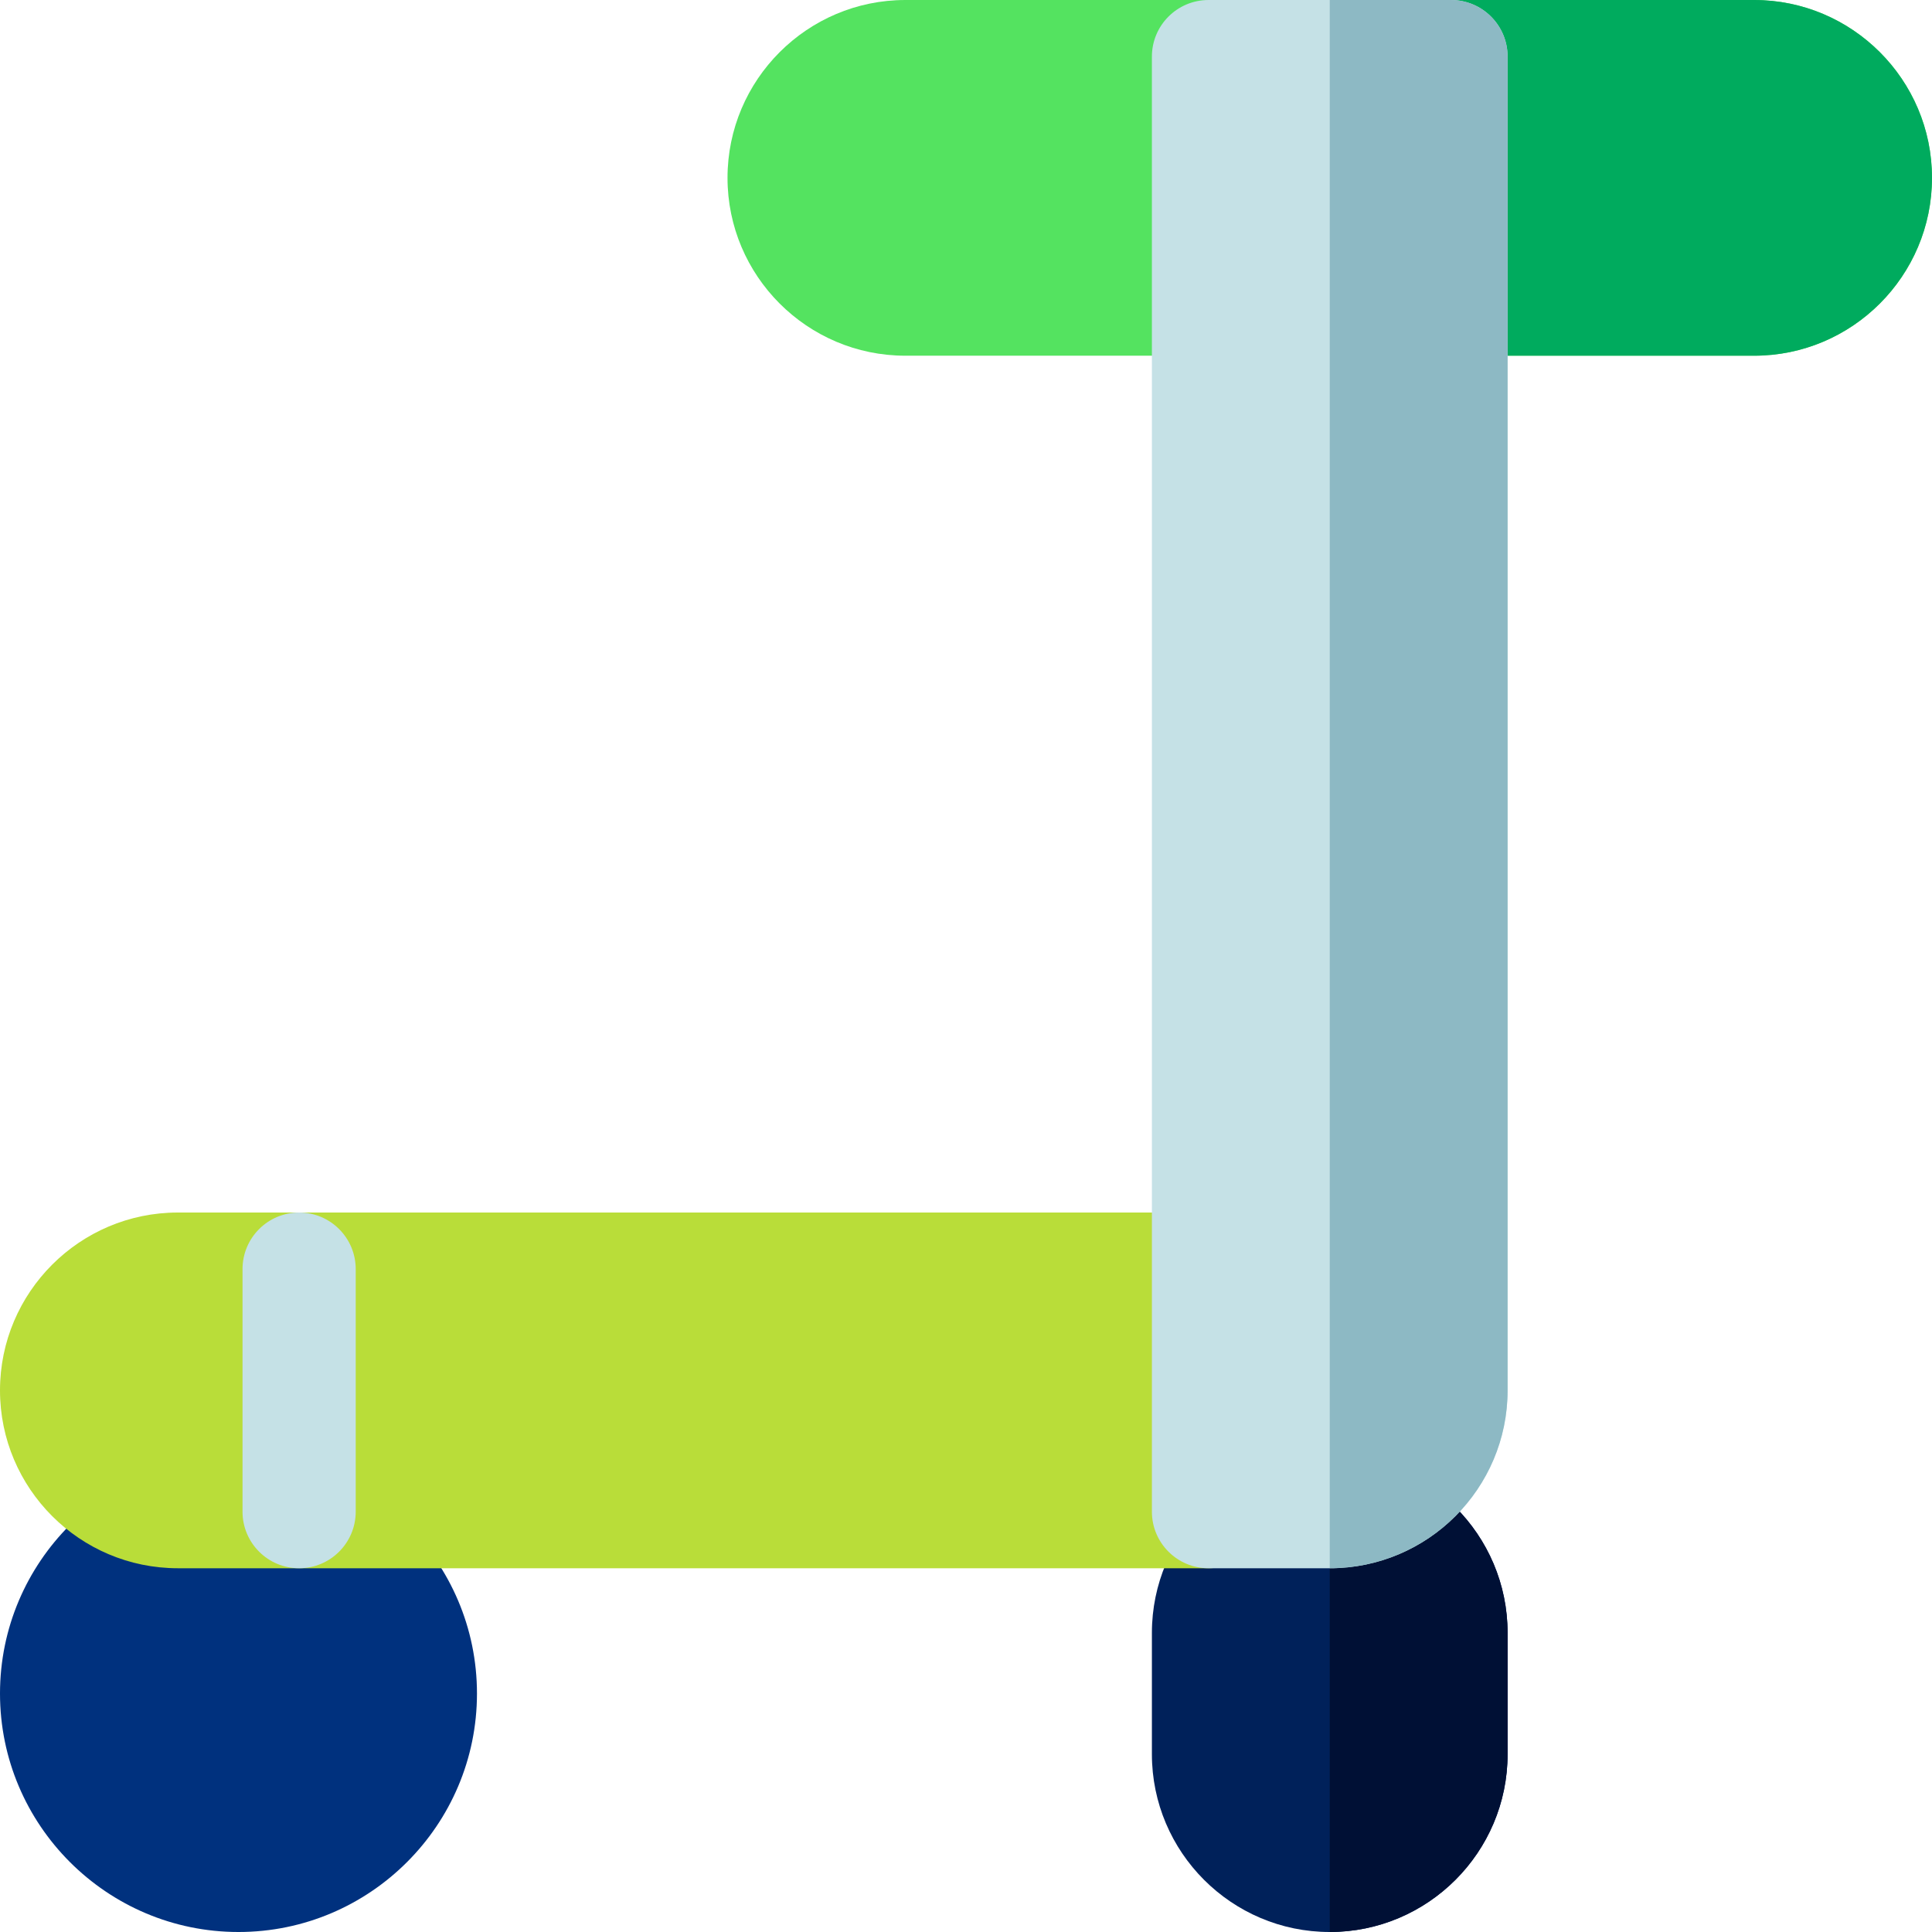
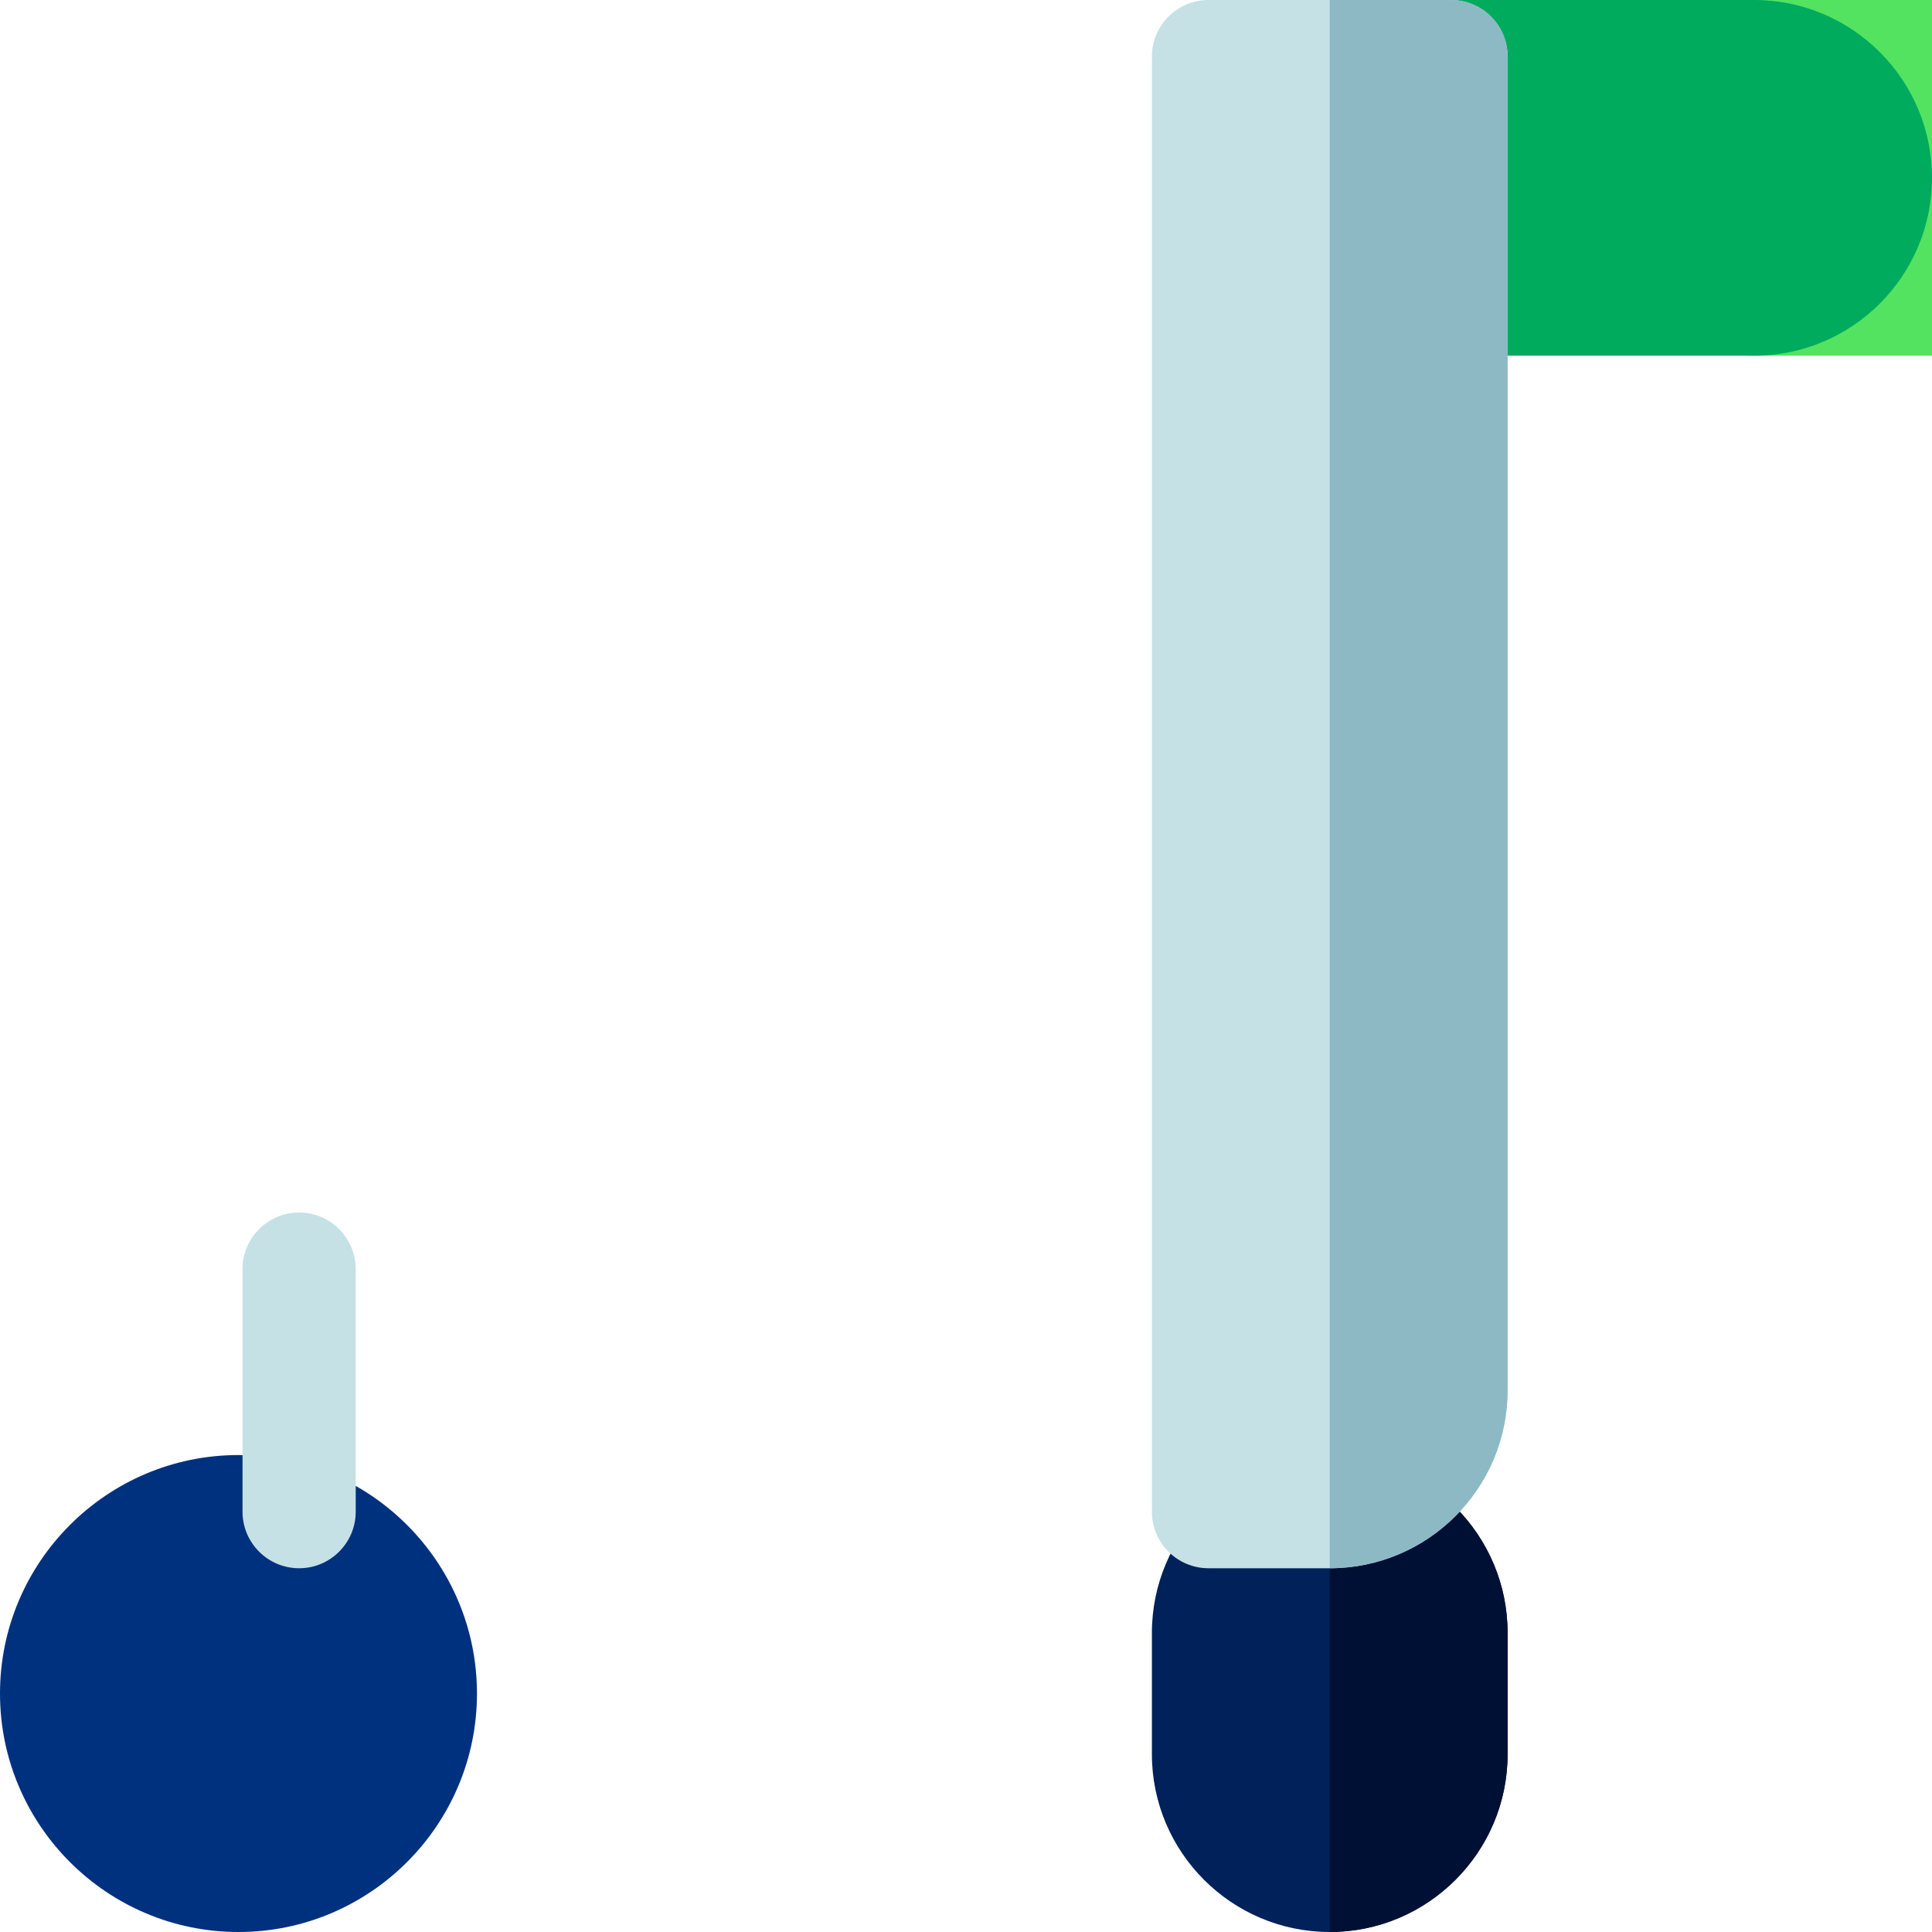
<svg xmlns="http://www.w3.org/2000/svg" height="512pt" viewBox="0 0 512.001 512" width="512pt">
  <path d="m352.398 385.602c-25.988 0-47.133 21.141-47.133 47.133v32.133c0 25.988 21.145 47.133 47.133 47.133 25.992 0 47.133-21.145 47.133-47.133v-32.133c0-25.988-21.141-47.133-47.133-47.133zm0 0" fill="#00215a" />
  <path d="m399.531 464.867v-32.133c0-25.988-21.141-47.133-47.133-47.133v126.398c25.992 0 47.133-21.145 47.133-47.133zm0 0" fill="#001035" />
  <path d="m63.199 385.602c-34.848 0-63.199 28.352-63.199 63.199 0 34.848 28.352 63.199 63.199 63.199 34.848 0 63.203-28.352 63.203-63.199 0-34.848-28.352-63.199-63.203-63.199zm0 0" fill="#00317e" />
-   <path d="m320.27 321.332h-273.137c-25.988 0-47.133 21.145-47.133 47.133 0 25.992 21.145 47.137 47.133 47.137h273.137c8.281 0 15-6.719 15-15v-64.27c0-8.285-6.719-15-15-15zm0 0" fill="#b9dd39" />
-   <path d="m464.867 0h-224.934c-25.988 0-47.133 21.145-47.133 47.133 0 25.988 21.145 47.133 47.133 47.133h224.934c25.992 0 47.133-21.145 47.133-47.133 0-25.988-21.145-47.133-47.133-47.133zm0 0" fill="#54e360" />
+   <path d="m464.867 0c-25.988 0-47.133 21.145-47.133 47.133 0 25.988 21.145 47.133 47.133 47.133h224.934c25.992 0 47.133-21.145 47.133-47.133 0-25.988-21.145-47.133-47.133-47.133zm0 0" fill="#54e360" />
  <path d="m464.867 0h-112.469v94.266h112.469c25.988 0 47.133-21.145 47.133-47.133 0-25.988-21.145-47.133-47.133-47.133zm0 0" fill="#00ab5e" />
  <path d="m79.27 415.602c-8.285 0-15-6.719-15-15v-64.27c0-8.285 6.715-15 15-15 8.281 0 15 6.715 15 15v64.27c0 8.281-6.719 15-15 15zm0 0" fill="#c5e1e6" />
  <path d="m384.531 0h-64.266c-8.281 0-15 6.715-15 15v385.602c0 8.285 6.719 15 15 15h32.133c25.992 0 47.133-21.145 47.133-47.137v-353.465c0-8.285-6.715-15-15-15zm0 0" fill="#c5e1e6" />
  <path d="m384.531 0h-32.133v415.602c25.992 0 47.133-21.145 47.133-47.137v-353.465c0-8.285-6.715-15-15-15zm0 0" fill="#8db9c4" />
</svg>